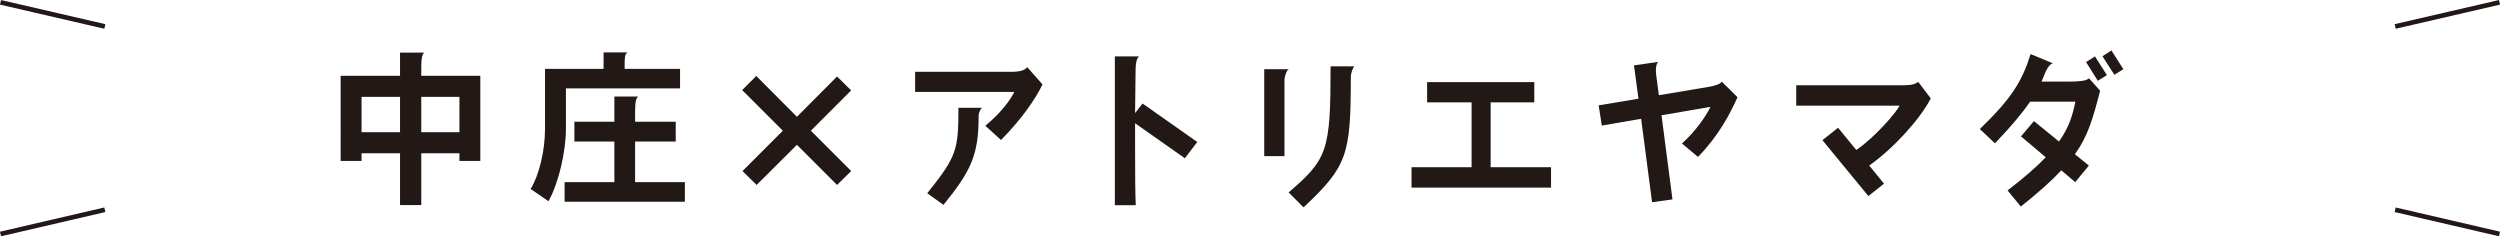
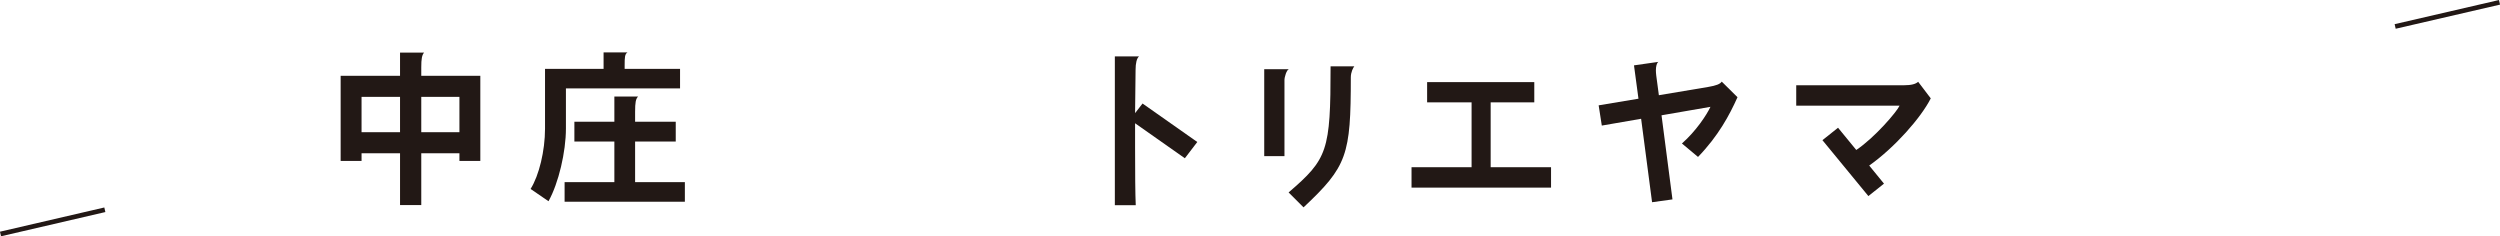
<svg xmlns="http://www.w3.org/2000/svg" version="1.1" id="レイヤー_1" x="0px" y="0px" viewBox="0 0 301.41 28.49" style="enable-background:new 0 0 301.41 28.49;" xml:space="preserve">
  <style type="text/css">
	.st0{fill:#221815;}
	.st1{fill:none;stroke:#221815;stroke-width:0.567;stroke-miterlimit:10;}
</style>
  <path class="st0" d="M55.39,19.4v-0.92h-4.6v6.24h-2.56v-6.24h-4.64v0.92h-2.52V9.14h7.16v-2.8h2.9c-0.26,0.3-0.34,0.76-0.34,1.78  v1.02h7.12V19.4H55.39z M48.23,11.68h-4.64v4.26h4.64V11.68z M55.39,11.68h-4.6v4.26h4.6V11.68z" />
  <path class="st0" d="M68.23,10.66v4.84c0,2.8-0.88,6.58-2.1,8.76l-2.16-1.48c1.02-1.62,1.74-4.6,1.74-7.26V8.3h7.06V6.32h2.88  c-0.32,0.2-0.34,0.58-0.34,1.58v0.4h6.68v2.36H68.23z M68.07,24.32v-2.36h6v-4.9h-4.82v-2.38h4.82v-3.04h2.86  c-0.28,0.28-0.36,0.7-0.36,1.86v1.18h4.9v2.38h-4.9v4.9h6v2.36H68.07z" />
-   <polygon class="st0" points="100.92,22.3 96.08,17.46 91.22,22.3 89.52,20.62 94.38,15.76 89.48,10.86 91.18,9.16 96.08,14.08   100.92,9.22 102.62,10.9 97.76,15.76 102.62,20.62 " />
-   <path class="st0" d="M120.69,16.88l-1.9-1.72c1.84-1.48,3.08-3.18,3.5-4.08h-11.96V8.66h11.52c1.22,0,1.68-0.2,2-0.56l1.84,2.08  C124.77,12.04,123.25,14.26,120.69,16.88 M117.99,13.96c0,4.66-0.86,6.58-4.24,10.74l-1.96-1.4c3.58-4.46,3.76-5.24,3.76-10.3h2.84  C118.23,13.1,117.99,13.58,117.99,13.96" />
  <path class="st0" d="M142.85,19.08l-6-4.22v2.84c0,3.02,0.02,5.8,0.08,7.04h-2.52V6.8h2.92c-0.28,0.22-0.42,0.82-0.42,1.62  c-0.02,1.32-0.04,3.2-0.06,5.22l0.9-1.16l6.6,4.64L142.85,19.08z" />
  <path class="st0" d="M154.86,9.66v9.16h-2.44V8.34h2.98C155.12,8.42,154.86,9.26,154.86,9.66 M162.86,9.32  c0,9.38-0.44,10.74-5.7,15.68l-1.8-1.8c4.7-4.04,5.06-5,5.06-15.2h2.86C163.14,8.16,162.86,8.7,162.86,9.32" />
  <polygon class="st0" points="170.18,22.62 170.18,20.16 177.42,20.16 177.42,12.34 172.06,12.34 172.06,9.9 184.98,9.9   184.98,12.34 179.72,12.34 179.72,20.16 187,20.16 187,22.62 " />
  <path class="st0" d="M204.72,18.92l-1.94-1.62c1.7-1.5,2.98-3.44,3.44-4.42l-5.9,1.02l1.32,10.14l-2.46,0.34l-1.32-10.06l-4.74,0.82  l-0.38-2.44l4.8-0.8L197,7.88l2.94-0.42c-0.2,0.14-0.3,0.54-0.3,1.04c0,0.18,0.02,0.38,0.04,0.58l0.32,2.4l5.96-1  c0.94-0.16,1.42-0.34,1.62-0.64l1.9,1.88C208.52,13.86,207.18,16.38,204.72,18.92" />
  <path class="st0" d="M225.36,19.96l1.78,2.18l-1.88,1.5l-5.54-6.74l1.88-1.5l2.2,2.68c2.24-1.5,4.9-4.62,5.22-5.34h-12.46v-2.46  h12.96c0.94,0,1.46-0.16,1.74-0.42l1.52,2C231.6,14.2,228.42,17.8,225.36,19.96" />
-   <path class="st0" d="M250.16,18.6l1.68,1.36l-1.64,2l-1.68-1.42c-1.18,1.26-2.74,2.66-4.88,4.36l-1.6-1.94c2-1.54,3.5-2.84,4.6-4  l-2.98-2.52l1.56-1.84l3.02,2.46c1.24-1.74,1.64-3.2,1.98-4.8h-5.46c-0.92,1.34-2.2,2.88-4.24,5.02l-1.82-1.72  c3.8-3.68,5.08-5.72,6.12-9.04l2.7,1.12c-0.68,0.1-1.12,1.64-1.38,2.2h3.16c1.36,0,2.22-0.08,2.56-0.4l1.34,1.5  C252.34,14.24,251.76,16.36,250.16,18.6 M252.92,9.74l-1.42-2.26l1.08-0.68l1.44,2.26L252.92,9.74z M254.92,9.02l-1.44-2.24  l1.08-0.7L256,8.34L254.92,9.02z" />
  <line class="st1" x1="301.35" y1="0.28" x2="288.77" y2="3.19" />
-   <line class="st1" x1="301.35" y1="28.21" x2="288.77" y2="25.29" />
-   <line class="st1" x1="0.06" y1="0.28" x2="12.64" y2="3.19" />
  <line class="st1" x1="0.06" y1="28.21" x2="12.64" y2="25.29" />
</svg>